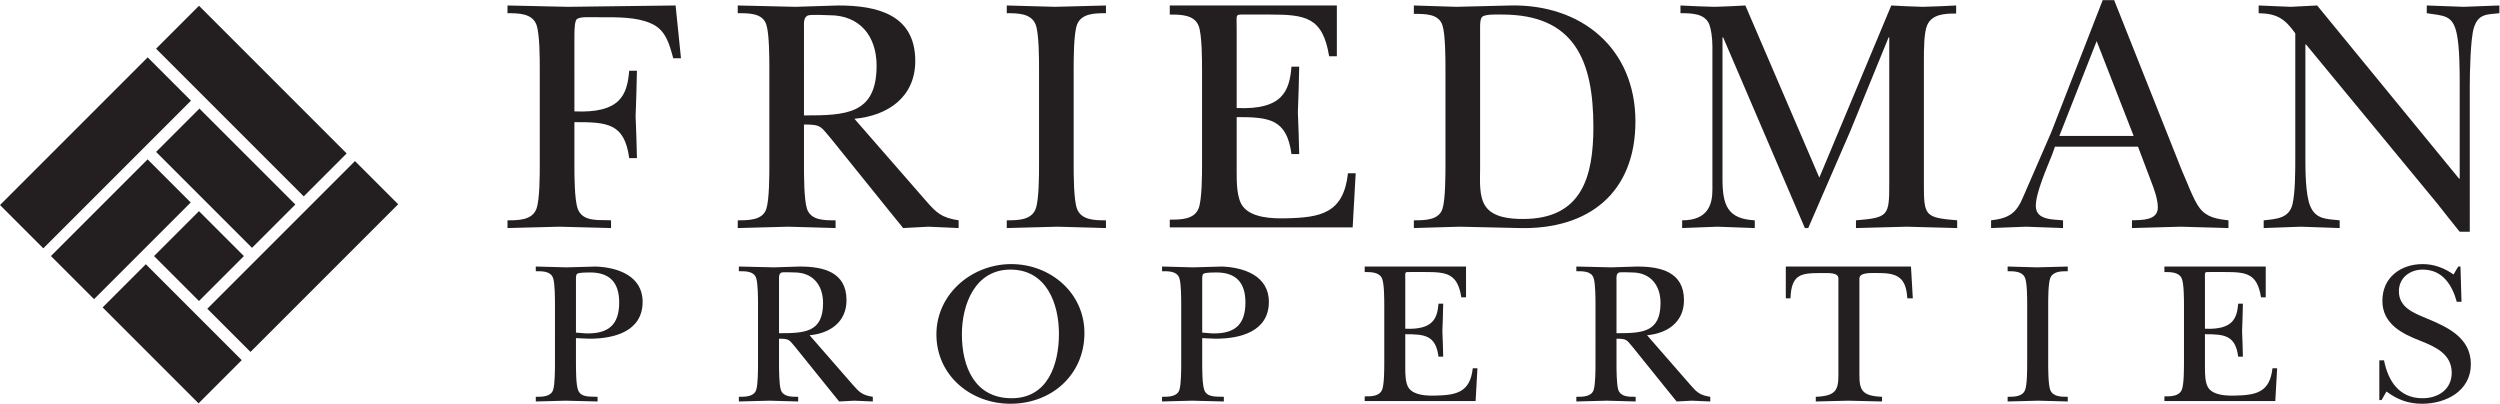
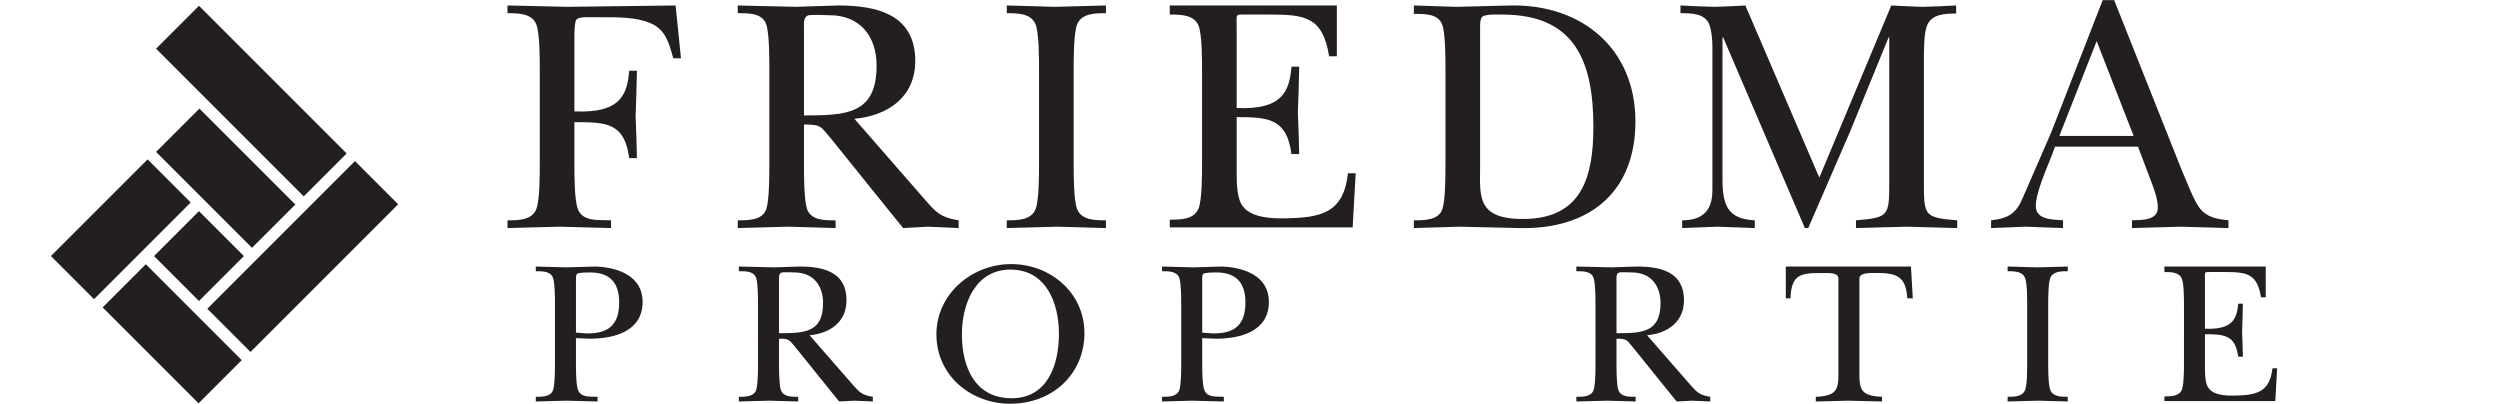
<svg xmlns="http://www.w3.org/2000/svg" xmlns:ns1="http://sodipodi.sourceforge.net/DTD/sodipodi-0.dtd" xmlns:ns2="http://www.inkscape.org/namespaces/inkscape" version="1.1" id="svg2" width="612.081" height="98.849" viewBox="0 0 612.081 98.849" ns1:docname="TOTM_Sponsor_Friedman.eps">
  <defs id="defs6" />
  <ns1:namedview id="namedview4" pagecolor="#ffffff" bordercolor="#666666" borderopacity="1.0" ns2:showpageshadow="2" ns2:pageopacity="0.0" ns2:pagecheckerboard="0" ns2:deskcolor="#d1d1d1" showgrid="false" />
  <g id="g10" ns2:groupmode="layer" ns2:label="Page 1" transform="matrix(1.333,0,0,-1.333,0,100.783)">
    <g id="g12" transform="scale(0.1)">
      <path d="m 1250.76,649.047 h -14.2 c -7.42,26.555 -13.6,52.48 -41.39,64.219 -26.54,11.738 -61.74,11.113 -91.38,11.113 -24.7,0 -36.43,1.25 -43.84,-3.086 -3.7,-2.461 -4.94,-13.574 -4.94,-31.492 V 551.488 c 84.6,-3.718 96.95,30.246 100.65,74.707 h 14.2 c -0.63,-27.773 -1.23,-56.191 -2.46,-83.972 1.23,-25.325 1.83,-51.262 2.46,-76.575 h -14.2 c -8.64,64.836 -41.37,66.075 -100.65,66.075 V 453.91 c 0,-19.14 0,-64.844 6.17,-81.504 9.27,-24.707 39.52,-19.765 61.13,-20.996 v -14.219 c -31.48,0.637 -63.6,1.868 -95.1,2.481 -31.491,-0.613 -62.362,-1.844 -95.097,-2.481 v 14.219 c 19.778,0 45.09,0 53.117,20.996 6.172,16.66 6.172,62.364 6.172,82.121 v 174.141 c 0,19.766 0,65.457 -6.172,82.117 -8.027,21.016 -33.339,21.016 -53.117,21.016 V 746 c 37.688,-0.625 74.117,-1.855 110.537,-2.469 66.08,0.614 132.15,1.844 198.23,2.469 l 9.88,-96.953" style="fill:#231f20;fill-opacity:1;fill-rule:nonzero;stroke:none" id="path14" />
      <path d="m 1476.66,544.066 c 77.19,0 133.38,1.868 133.38,91.399 0,54.336 -30.86,92.625 -86.45,92.625 -7.41,0 -34.59,1.855 -40.14,-0.606 -8.02,-3.718 -6.79,-15.449 -6.79,-22.234 z m 223.53,-156.218 c 19.77,-22.844 29.03,-31.504 60.53,-36.438 v -14.219 c -18.53,0.637 -37.06,1.868 -55.59,2.481 -15.43,-0.613 -30.87,-1.844 -46.31,-2.481 l -29.02,35.821 -102.5,127.207 c -20.38,23.476 -17.92,27.168 -50.64,27.168 v -72.86 c 0,-19.757 0,-65.461 5.55,-82.121 7.41,-21.621 32.74,-20.996 52.5,-20.996 v -14.219 c -28.41,0.637 -57.44,1.868 -87.08,2.481 -30.88,-0.613 -61.76,-1.844 -92.62,-2.481 v 14.219 c 19.76,0 45.7,0 52.49,20.996 5.55,16.66 5.55,62.364 5.55,82.121 v 174.141 c 0,19.766 0,65.457 -5.55,82.117 -6.79,21.633 -32.73,21.016 -52.49,21.016 V 746 c 35.19,-0.625 71,-1.855 106.22,-2.469 25.93,0.614 52.49,1.844 78.41,2.469 70.4,0 141.42,-16.055 141.42,-101.895 0,-66.699 -50.63,-100.664 -111.77,-106.21 l 130.9,-150.047" style="fill:#231f20;fill-opacity:1;fill-rule:nonzero;stroke:none" id="path16" />
      <path d="m 1908.41,628.668 c 0,19.766 0,65.457 -6.17,82.117 -8.03,21.016 -33.36,21.016 -53.11,21.016 V 746 c 29.64,-0.625 59.28,-1.855 88.92,-2.469 31.5,0.614 62.38,1.844 93.26,2.469 v -14.199 c -19.77,0 -45.08,0 -53.13,-21.016 -6.17,-16.66 -6.17,-62.351 -6.17,-82.117 V 454.527 c 0,-19.757 0,-65.461 6.17,-82.121 8.05,-20.996 33.36,-20.996 53.13,-20.996 v -14.219 c -29.04,0.637 -59.3,1.868 -88.93,2.481 -30.88,-0.613 -62.36,-1.844 -93.25,-2.481 v 14.219 c 19.75,0 45.08,0 53.11,20.996 6.17,16.66 6.17,62.364 6.17,82.121 v 174.141" style="fill:#231f20;fill-opacity:1;fill-rule:nonzero;stroke:none" id="path18" />
      <path d="m 2207.79,626.195 c 0,19.766 0,65.469 -6.17,82.129 -8.03,20.996 -33.34,20.996 -53.1,20.996 V 746 h 306.89 v -93.242 h -14.2 c -11.72,72.246 -43.85,76.562 -109.29,76.562 h -44.48 c -9.26,0 -13.57,0.625 -15.43,-2.468 -1.23,-2.473 -0.6,-9.27 -0.6,-22.852 V 557.66 c 84.59,-3.711 96.93,31.485 100.64,75.949 h 14.2 c -0.62,-27.785 -1.23,-56.203 -2.46,-83.984 1.23,-25.324 1.84,-51.242 2.46,-76.574 h -14.2 c -8.65,64.844 -41.37,67.929 -100.64,67.929 V 439.711 c 0,-18.516 0,-47.539 11.09,-62.363 16.06,-21.621 54.34,-22.852 79.04,-22.246 64.24,1.242 106.21,9.269 114.26,82.753 h 14.2 l -5.57,-99.414 h -335.91 v 14.2 c 19.76,0 45.07,0 53.1,21.007 6.17,16.661 6.17,62.352 6.17,82.118 v 170.429" style="fill:#231f20;fill-opacity:1;fill-rule:nonzero;stroke:none" id="path20" />
      <path d="m 2718.5,445.883 c 0,-20.996 -2.48,-50.633 9.86,-68.535 14.2,-21.004 45.7,-23.465 69.16,-23.465 108.09,0 129.06,77.801 129.06,169.187 0,122.266 -35.17,206.25 -167.34,206.25 -7.4,0 -31.49,1.231 -37.05,-4.316 -3.69,-3.711 -3.69,-14.219 -3.69,-19.141 z m -63.62,181.562 c 0,19.746 0,65.442 -5.54,82.121 -6.8,21.602 -32.74,20.985 -52.5,20.985 V 746 c 25.31,-0.625 51.87,-1.855 77.81,-2.469 33.34,0.614 66.68,1.844 100.04,2.469 130.29,2.473 229.1,-79.043 229.1,-213.047 0,-130.918 -85.84,-198.836 -213.05,-195.762 -36.44,0.637 -73.49,1.868 -109.92,2.481 -28.4,-0.613 -56.19,-1.844 -83.98,-2.481 v 14.219 c 19.76,0 45.7,0 52.5,20.996 5.54,16.66 5.54,62.364 5.54,82.121 v 172.918" style="fill:#231f20;fill-opacity:1;fill-rule:nonzero;stroke:none" id="path22" />
      <path d="m 3533.59,418.102 c 0,-58.664 1.88,-61.758 61.16,-66.692 v -14.219 c -32.11,0.637 -62.37,1.868 -92.64,2.481 -30.88,-0.613 -62.38,-1.844 -93.24,-2.481 v 14.219 c 59.3,4.934 61.13,8.028 61.13,66.692 v 269.226 h -1.23 l -70.41,-172.273 c -25.92,-59.289 -51.25,-118.567 -77.19,-177.864 h -6.15 l -150.08,350.137 h -1.23 V 427.359 c 0,-48.164 9.26,-73.476 59.28,-75.949 v -14.219 c -22.83,0.637 -45.68,1.868 -68.54,2.481 -21.62,-0.613 -43.22,-1.844 -64.84,-2.481 v 14.219 c 46.91,0 55.57,28.399 55.57,56.192 v 263.066 c 0,16.055 -2.46,32.102 -5.55,40.117 -8.05,21.016 -33.34,21.016 -53.11,21.016 V 746 c 21,-1.25 41.37,-1.855 62.37,-2.469 19.14,0.614 37.67,1.219 56.83,2.469 L 3341.56,429.828 3473.71,746 c 19.14,-1.25 38.91,-1.855 58.05,-2.469 19.74,0.614 39.51,1.219 61.13,2.469 v -14.832 c -19.76,0 -43.83,-0.617 -53.1,-20.988 -6.2,-13.594 -6.2,-45.692 -6.2,-68.535 V 418.102" style="fill:#231f20;fill-opacity:1;fill-rule:nonzero;stroke:none" id="path24" />
      <path d="m 3918.85,506.402 -67.91,174.141 -68.54,-174.141 z m -150.04,-35.187 c -9.28,-23.477 -29.63,-69.18 -29.63,-93.262 0,-26.543 31.5,-24.687 50.02,-26.543 v -14.219 c -22.85,0.637 -45.08,1.868 -67.93,2.481 -21.62,-0.613 -42.62,-1.844 -64.24,-2.481 v 14.219 c 33.36,3.692 46.96,13.594 59.3,43.84 17.28,39.52 33.96,78.426 51.25,117.938 l 94.49,242.687 h 20.98 l 124.74,-313.691 c 7.41,-16.055 21,-53.723 32.11,-67.922 13.58,-17.918 32.11,-20.379 53.11,-22.852 v -14.219 c -29.02,0.637 -58.67,1.868 -87.7,2.481 -29.63,-0.613 -59.9,-1.844 -89.53,-2.481 v 14.219 c 17.29,0.625 47.54,-0.625 47.54,23.457 0,15.442 -6.78,33.965 -12.34,48.164 l -24.08,63.614 h -152.52 l -5.57,-15.43" style="fill:#231f20;fill-opacity:1;fill-rule:nonzero;stroke:none" id="path26" />
-       <path d="m 4215.76,694.742 c -19.14,27.168 -33.94,36.426 -67.3,37.059 V 746 c 19.76,-0.625 38.9,-1.855 58.67,-2.469 16.05,0.614 32.73,1.844 48.79,2.469 L 4516.5,427.984 h 1.22 v 171.661 c 0,26.55 0,69.773 -5.53,95.097 -7.44,34.578 -24.08,32.11 -54.96,37.059 V 746 c 22.83,-0.625 45.08,-1.855 67.91,-2.469 21.62,0.614 42.61,1.844 65.47,2.469 v -14.199 c -22.86,-2.481 -38.91,-0.633 -46.94,-27.176 -6.17,-19.758 -7.42,-83.371 -7.42,-108.066 V 330.395 h -18.53 c -13.58,16.691 -27.15,33.976 -40.75,51.269 l -241.44,292.695 h -1.23 v -207.48 c 0,-22.832 0,-69.16 9.26,-90.156 10.5,-24.082 30.87,-22.84 53.71,-25.313 v -14.219 c -23.46,0.637 -47.54,1.868 -71,2.481 -22.85,-0.613 -45.7,-1.844 -68.55,-2.481 v 14.219 c 24.1,2.473 46.93,3.692 53.1,30.254 4.94,22.227 4.94,61.133 4.94,85.215 v 227.863" style="fill:#231f20;fill-opacity:1;fill-rule:nonzero;stroke:none" id="path28" />
      <path d="m 1057.86,145.203 c 7.13,-0.406 14.63,-1.519 21.73,-1.519 38.57,0 57.67,16.504 57.67,56.914 0,36.367 -17.23,55.062 -53.55,55.062 -4.5,0 -19.49,0 -23.24,-2.246 -2.98,-1.891 -2.61,-5.988 -2.61,-15.348 z m 0,-55.437 c 0,-11.984 0,-39.676 3.77,-49.816 5.22,-14.578 22.83,-11.941 35.94,-12.691 v -8.613 c -19.49,0.332 -38.95,1.113 -58.42,1.473 -18.36,-0.359 -36.34,-1.141 -55.056,-1.473 v 8.613 c 11.98,0 27.716,0 31.816,12.691 3.39,10.141 3.39,37.832 3.39,49.816 V 194.988 c 0,12.356 0,40.071 -3.39,50.188 -4.47,13.101 -19.836,12.746 -31.816,12.746 v 8.609 c 19.106,-0.386 37.816,-1.144 56.546,-1.511 17.98,0.367 35.57,1.125 53.55,1.488 40.44,-1.488 86.12,-17.207 86.12,-64.778 0,-54.679 -52.79,-67.765 -97.36,-67.765 -6.74,0 -23.59,1.113 -25.09,1.113 V 89.766" style="fill:#231f20;fill-opacity:1;fill-rule:nonzero;stroke:none" id="path30" />
      <path d="m 1430.84,144.063 c 46.81,0 80.88,1.14 80.88,55.441 0,32.918 -18.72,56.156 -52.43,56.156 -4.49,0 -20.95,1.125 -24.34,-0.367 -4.87,-2.246 -4.11,-9.363 -4.11,-13.484 z m 135.54,-94.754 c 12,-13.848 17.61,-19.074 36.71,-22.051 v -8.613 c -11.22,0.332 -22.48,1.113 -33.71,1.473 -9.34,-0.359 -18.72,-1.141 -28.09,-1.473 l -17.59,21.699 -62.16,77.144 c -12.34,14.231 -10.87,16.477 -30.7,16.477 V 89.766 c 0,-11.984 0,-39.676 3.35,-49.816 4.5,-13.086 19.85,-12.691 31.84,-12.691 v -8.613 c -17.22,0.332 -34.83,1.113 -52.8,1.473 -18.73,-0.359 -37.45,-1.141 -56.17,-1.473 v 8.613 c 11.99,0 27.71,0 31.84,12.691 3.35,10.141 3.35,37.832 3.35,49.816 V 195.391 c 0,11.953 0,39.668 -3.35,49.785 -4.13,13.101 -19.85,12.746 -31.84,12.746 v 8.609 c 21.35,-0.386 43.08,-1.144 64.4,-1.511 15.72,0.367 31.84,1.125 47.57,1.488 42.69,0 85.76,-9.723 85.76,-61.781 0,-40.442 -30.72,-61.043 -67.8,-64.414 l 79.39,-91.004" style="fill:#231f20;fill-opacity:1;fill-rule:nonzero;stroke:none" id="path32" />
      <path d="m 1766.71,141.836 c 0,-58.809 23.23,-117.207 91.37,-117.207 66.66,0 86.88,62.52 86.88,118.309 0,56.183 -23.22,117.964 -89.12,117.964 -64.78,0 -89.13,-63.656 -89.13,-119.066 z m -46.81,0 c 0,74.492 65.17,129.172 137.43,129.172 71.53,0 134.45,-52.434 134.45,-126.574 0,-76.766 -60.3,-129.93 -135.94,-129.93 -73.03,0 -135.94,52.051 -135.94,127.332" style="fill:#231f20;fill-opacity:1;fill-rule:nonzero;stroke:none" id="path34" />
      <path d="m 2208.1,145.203 c 7.11,-0.406 14.62,-1.519 21.74,-1.519 38.57,0 57.63,16.504 57.63,56.914 0,36.367 -17.21,55.062 -53.53,55.062 -4.49,0 -19.47,0 -23.23,-2.246 -2.96,-1.891 -2.61,-5.988 -2.61,-15.348 z m 0,-55.437 c 0,-11.984 0,-39.676 3.76,-49.816 5.24,-14.578 22.83,-11.941 35.95,-12.691 v -8.613 c -19.47,0.332 -38.95,1.113 -58.43,1.473 -18.36,-0.359 -36.32,-1.141 -55.05,-1.473 v 8.613 c 11.99,0 27.71,0 31.82,12.691 3.39,10.141 3.39,37.832 3.39,49.816 V 194.988 c 0,12.356 0,40.071 -3.39,50.188 -4.49,13.101 -19.83,12.746 -31.82,12.746 v 8.609 c 19.1,-0.386 37.83,-1.144 56.55,-1.511 17.98,0.367 35.58,1.125 53.56,1.488 40.44,-1.488 86.11,-17.207 86.11,-64.778 0,-54.679 -52.8,-67.765 -97.35,-67.765 -6.74,0 -23.61,1.113 -25.1,1.113 V 89.766" style="fill:#231f20;fill-opacity:1;fill-rule:nonzero;stroke:none" id="path36" />
-       <path d="m 2542.5,193.879 c 0,11.98 0,39.684 -3.75,49.805 -4.88,12.734 -20.23,12.734 -32.21,12.734 v 10.09 h 186.12 V 209.98 h -8.62 c -7.12,43.825 -26.59,46.438 -66.27,46.438 h -26.97 c -5.6,0 -8.24,0.367 -9.35,-1.516 -0.76,-1.488 -0.38,-5.601 -0.38,-13.851 v -88.746 c 51.28,-2.246 58.76,19.082 61.04,46.054 h 8.61 c -0.39,-16.855 -0.76,-34.074 -1.49,-50.918 0.73,-15.351 1.1,-31.086 1.49,-46.433 h -8.61 c -5.24,39.305 -25.08,41.199 -61.04,41.199 V 80.793 c 0,-11.242 0,-28.859 6.71,-37.844 9.76,-13.105 32.98,-13.84 47.94,-13.469 38.97,0.754 64.44,5.609 69.31,50.176 h 8.6 l -3.38,-60.27 h -203.71 v 8.621 c 11.98,0 27.33,0 32.21,12.695 3.75,10.109 3.75,37.832 3.75,49.824 V 193.879" style="fill:#231f20;fill-opacity:1;fill-rule:nonzero;stroke:none" id="path38" />
      <path d="m 2969.02,144.063 c 46.79,0 80.86,1.14 80.86,55.441 0,32.918 -18.7,56.156 -52.42,56.156 -4.51,0 -20.97,1.125 -24.32,-0.367 -4.89,-2.246 -4.12,-9.363 -4.12,-13.484 z m 135.55,-94.754 c 11.95,-13.848 17.58,-19.074 36.69,-22.051 v -8.613 c -11.24,0.332 -22.46,1.113 -33.71,1.473 -9.35,-0.359 -18.73,-1.141 -28.08,-1.473 l -17.6,21.699 -62.17,77.144 c -12.35,14.231 -10.85,16.477 -30.68,16.477 V 89.766 c 0,-11.984 0,-39.676 3.34,-49.816 4.51,-13.086 19.86,-12.691 31.84,-12.691 v -8.613 c -17.22,0.332 -34.8,1.113 -52.78,1.473 -18.74,-0.359 -37.46,-1.141 -56.17,-1.473 v 8.613 c 11.97,0 27.71,0 31.8,12.691 3.38,10.141 3.38,37.832 3.38,49.816 V 195.391 c 0,11.953 0,39.668 -3.38,49.785 -4.09,13.101 -19.83,12.746 -31.8,12.746 v 8.609 c 21.32,-0.386 43.03,-1.144 64.4,-1.511 15.72,0.367 31.83,1.125 47.56,1.488 42.67,0 85.75,-9.723 85.75,-61.781 0,-40.442 -30.71,-61.043 -67.8,-64.414 l 79.41,-91.004" style="fill:#231f20;fill-opacity:1;fill-rule:nonzero;stroke:none" id="path40" />
      <path d="m 3513.27,208.105 h -10.09 c -2.26,36.684 -16.48,46.446 -51.68,46.446 -13.86,0 -36.31,1.867 -36.31,-10.113 V 66.914 c 0,-27.695 5.22,-38.164 41.56,-39.656 v -8.613 c -20.6,0.332 -41.56,1.113 -62.18,1.473 -19.83,-0.359 -39.31,-1.141 -59.52,-1.473 v 8.613 c 36.3,1.492 41.54,11.961 41.54,39.656 V 244.438 c 0,11.222 -16.45,10.113 -31.45,10.113 -37.05,0 -55.03,-1.875 -56.54,-46.446 h -8.6 v 58.403 h 229.91 l 3.36,-58.403" style="fill:#231f20;fill-opacity:1;fill-rule:nonzero;stroke:none" id="path42" />
      <path d="m 3723.34,195.391 c 0,11.953 0,39.668 -3.75,49.785 -4.86,12.746 -20.19,12.746 -32.18,12.746 v 8.609 c 17.97,-0.386 35.93,-1.144 53.92,-1.511 19.11,0.367 37.83,1.125 56.52,1.488 v -8.586 c -11.96,0 -27.3,0 -32.18,-12.746 -3.74,-10.117 -3.74,-37.832 -3.74,-49.785 V 89.766 c 0,-11.984 0,-39.676 3.74,-49.816 4.88,-12.691 20.22,-12.691 32.18,-12.691 v -8.613 c -17.58,0.332 -35.92,1.113 -53.9,1.473 -18.72,-0.359 -37.85,-1.141 -56.54,-1.473 v 8.613 c 11.99,0 27.32,0 32.18,12.691 3.75,10.141 3.75,37.832 3.75,49.816 V 195.391" style="fill:#231f20;fill-opacity:1;fill-rule:nonzero;stroke:none" id="path44" />
      <path d="m 4011.33,193.879 c 0,11.98 0,39.684 -3.77,49.805 -4.84,12.734 -20.23,12.734 -32.2,12.734 v 10.09 h 186.12 V 209.98 h -8.65 c -7.09,43.825 -26.56,46.438 -66.25,46.438 h -26.96 c -5.63,0 -8.22,0.367 -9.36,-1.516 -0.75,-1.488 -0.4,-5.601 -0.4,-13.851 v -88.746 c 51.32,-2.246 58.83,19.082 61.04,46.054 h 8.63 c -0.38,-16.855 -0.74,-34.074 -1.48,-50.918 0.74,-15.351 1.1,-31.086 1.48,-46.433 h -8.63 c -5.23,39.305 -25.08,41.199 -61.04,41.199 V 80.793 c 0,-11.242 0,-28.859 6.76,-37.844 9.73,-13.105 32.94,-13.84 47.93,-13.469 38.97,0.754 64.4,5.609 69.3,50.176 h 8.59 l -3.38,-60.27 h -203.7 v 8.621 c 11.97,0 27.36,0 32.2,12.695 3.77,10.109 3.77,37.832 3.77,49.824 V 193.879" style="fill:#231f20;fill-opacity:1;fill-rule:nonzero;stroke:none" id="path46" />
-       <path d="m 4370.11,94.269 h 8.62 c 7.47,-37.824 27.69,-69.641 70.76,-69.641 29.2,0 53.57,16.484 53.57,46.789 0,34.09 -29.6,47.566 -56.93,58.437 -34.06,13.083 -70.41,31.063 -70.41,73.758 0,42.692 33.35,67.395 74.12,67.395 20.61,0 39.73,-7.09 56.57,-19.082 l 8.6,14.582 h 4.15 l 1.88,-64.778 h -8.65 c -8.6,31.083 -26.19,59.172 -62.55,59.172 -23.94,0 -43.79,-15.328 -43.79,-39.672 0,-29.621 26.58,-39.726 49.8,-49.453 38.93,-16.113 82.39,-35.578 82.39,-84.629 0,-49.051 -45.66,-72.644 -89.5,-72.644 -25.47,0 -45.31,7.5 -65.54,22.469 L 4374.23,21.25 h -4.12 v 73.019" style="fill:#231f20;fill-opacity:1;fill-rule:nonzero;stroke:none" id="path48" />
      <path d="m 557.855,395.387 -271.203,271.211 78.84,78.832 271.203,-271.207 -78.84,-78.836" style="fill:#231f20;fill-opacity:1;fill-rule:nonzero;stroke:none" id="path50" />
-       <path d="M 79.527,299.941 0,379.48 271.234,650.723 350.766,571.191 79.527,299.941" style="fill:#231f20;fill-opacity:1;fill-rule:nonzero;stroke:none" id="path52" />
      <path d="m 462.887,300.852 -176.203,176.191 79.589,79.598 176.204,-176.196 -79.59,-79.593" style="fill:#231f20;fill-opacity:1;fill-rule:nonzero;stroke:none" id="path54" />
      <path d="m 365.449,203.184 -82.547,82.539 82.539,82.539 82.543,-82.543 -82.535,-82.535" style="fill:#231f20;fill-opacity:1;fill-rule:nonzero;stroke:none" id="path56" />
      <path d="M 364.684,15.234 188.48,191.438 267.816,270.766 444.02,94.57 364.684,15.234" style="fill:#231f20;fill-opacity:1;fill-rule:nonzero;stroke:none" id="path58" />
      <path d="M 460.07,109.68 380.758,188.992 651.996,460.23 731.309,380.918 460.07,109.68" style="fill:#231f20;fill-opacity:1;fill-rule:nonzero;stroke:none" id="path60" />
      <path d="M 172.734,206.609 93.535,285.805 271.094,463.359 350.289,384.164 172.734,206.609" style="fill:#231f20;fill-opacity:1;fill-rule:nonzero;stroke:none" id="path62" />
    </g>
  </g>
</svg>